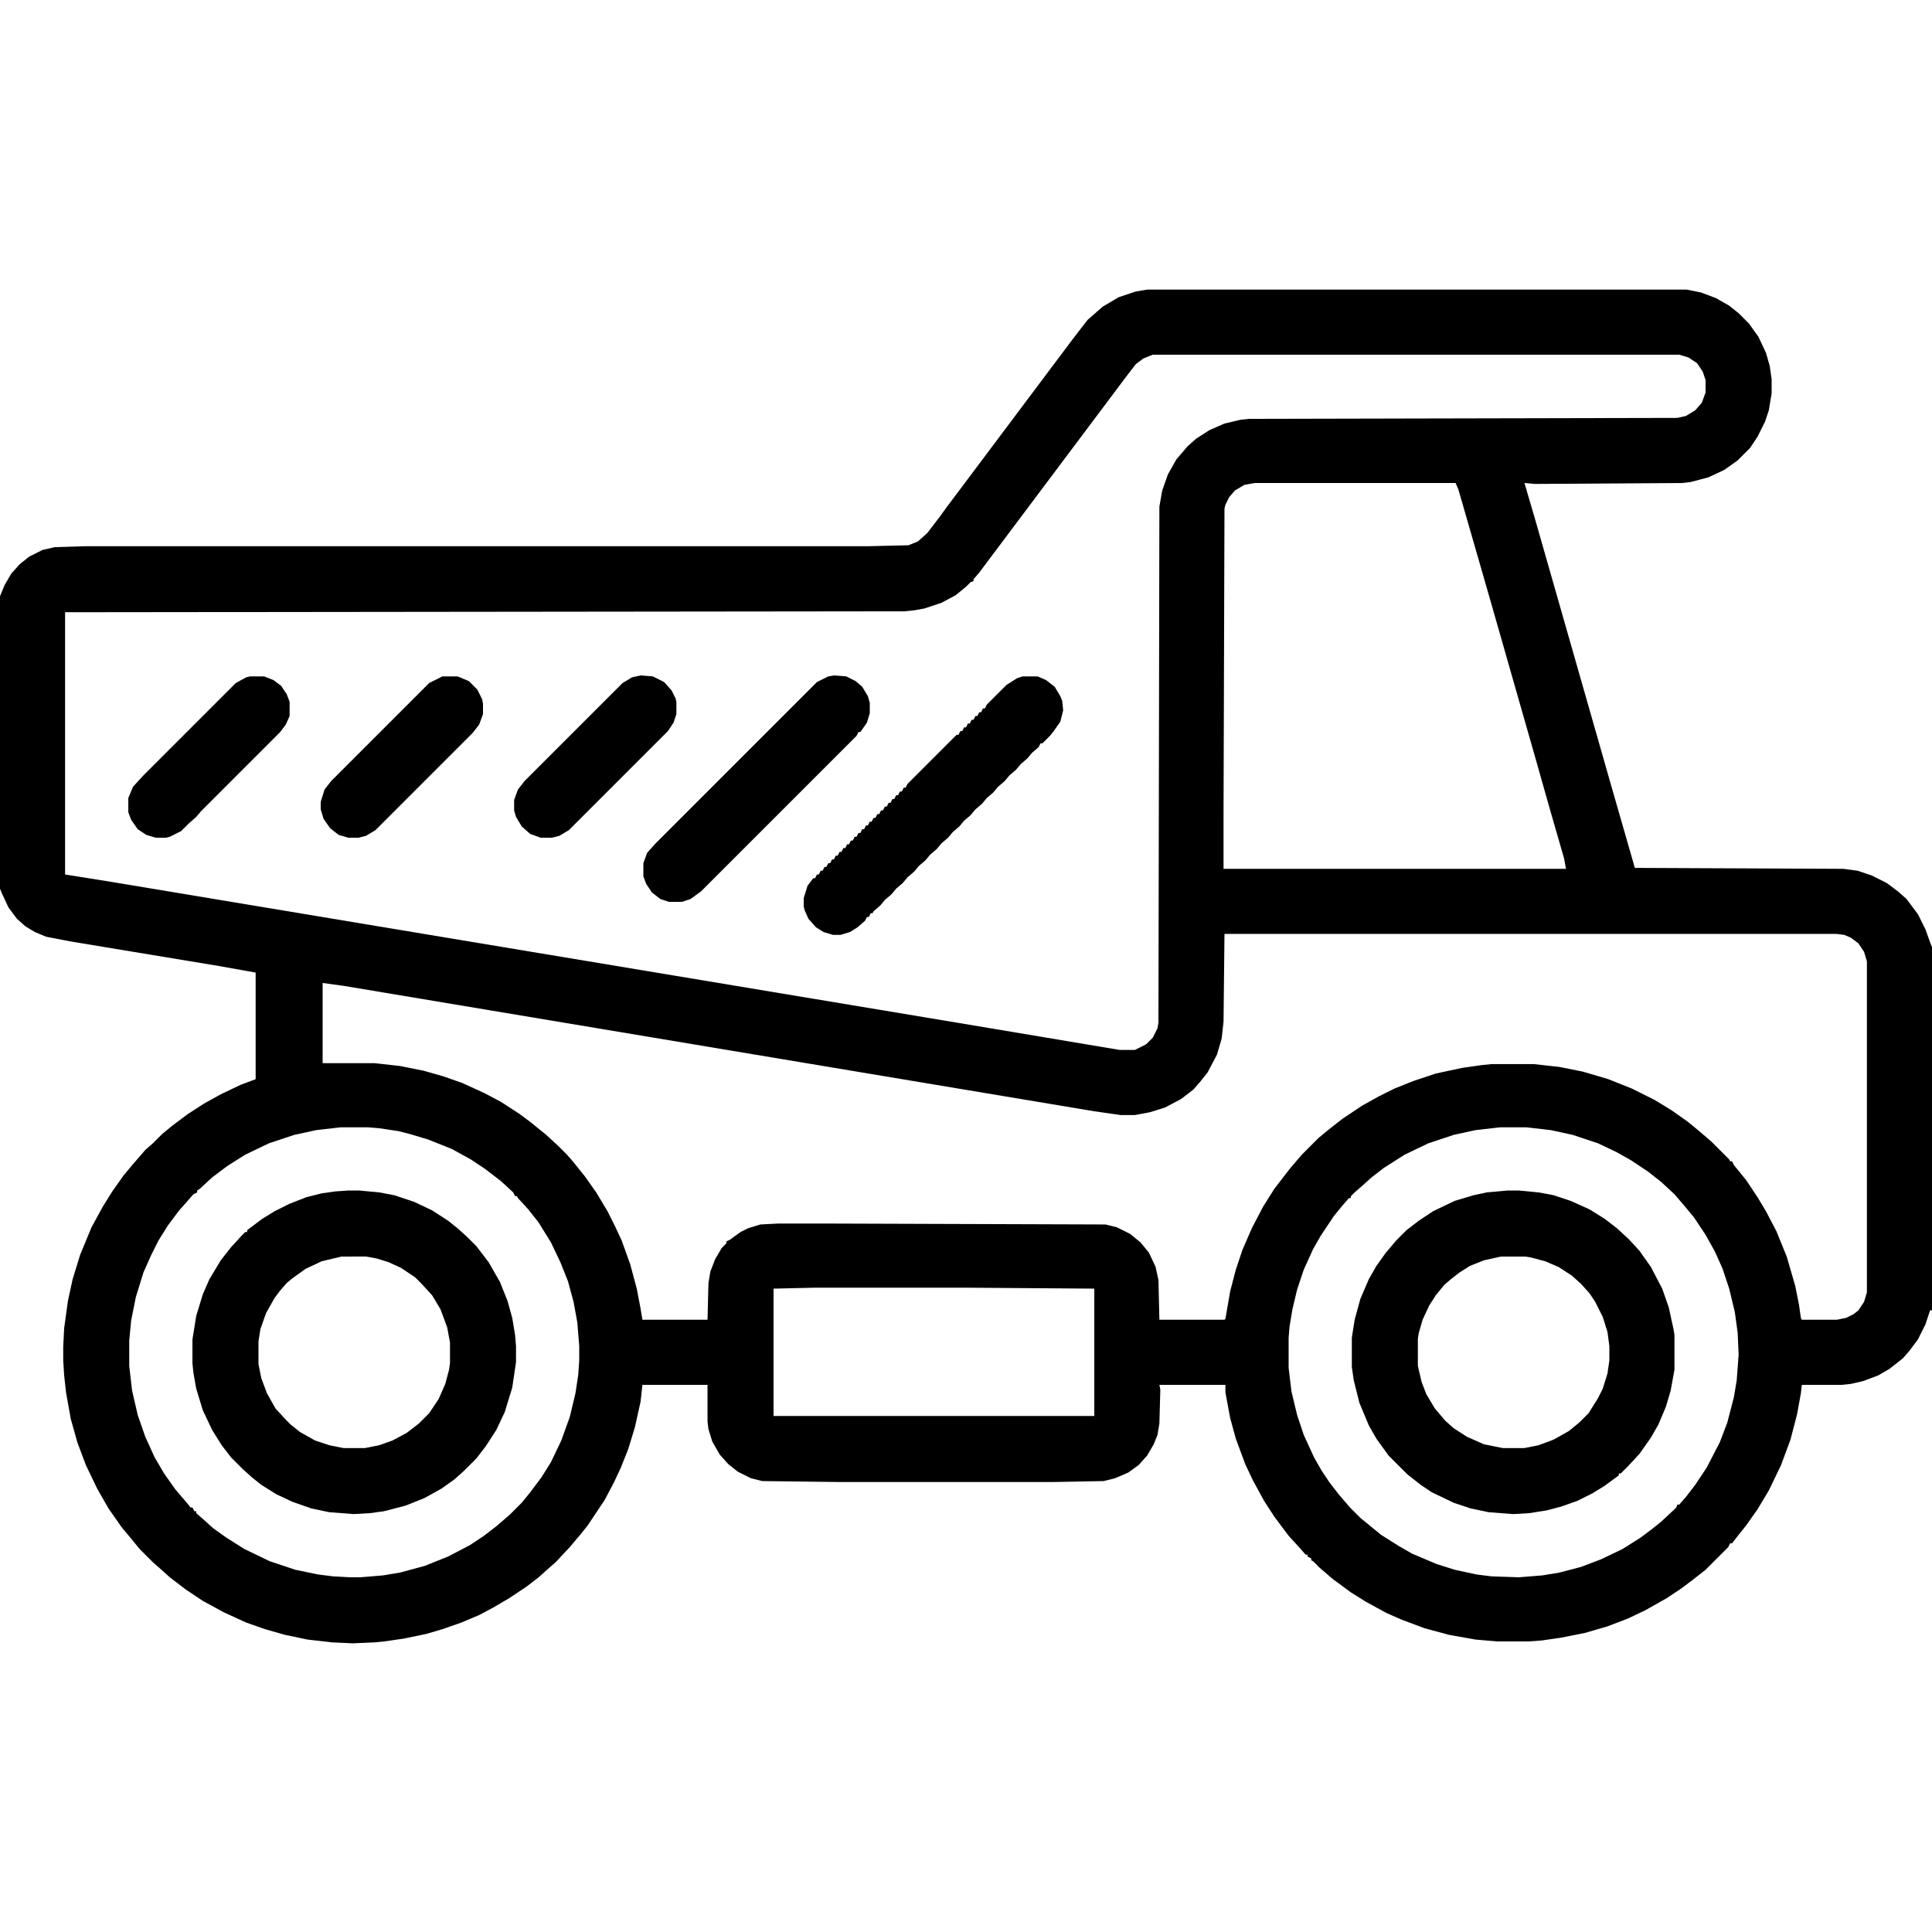
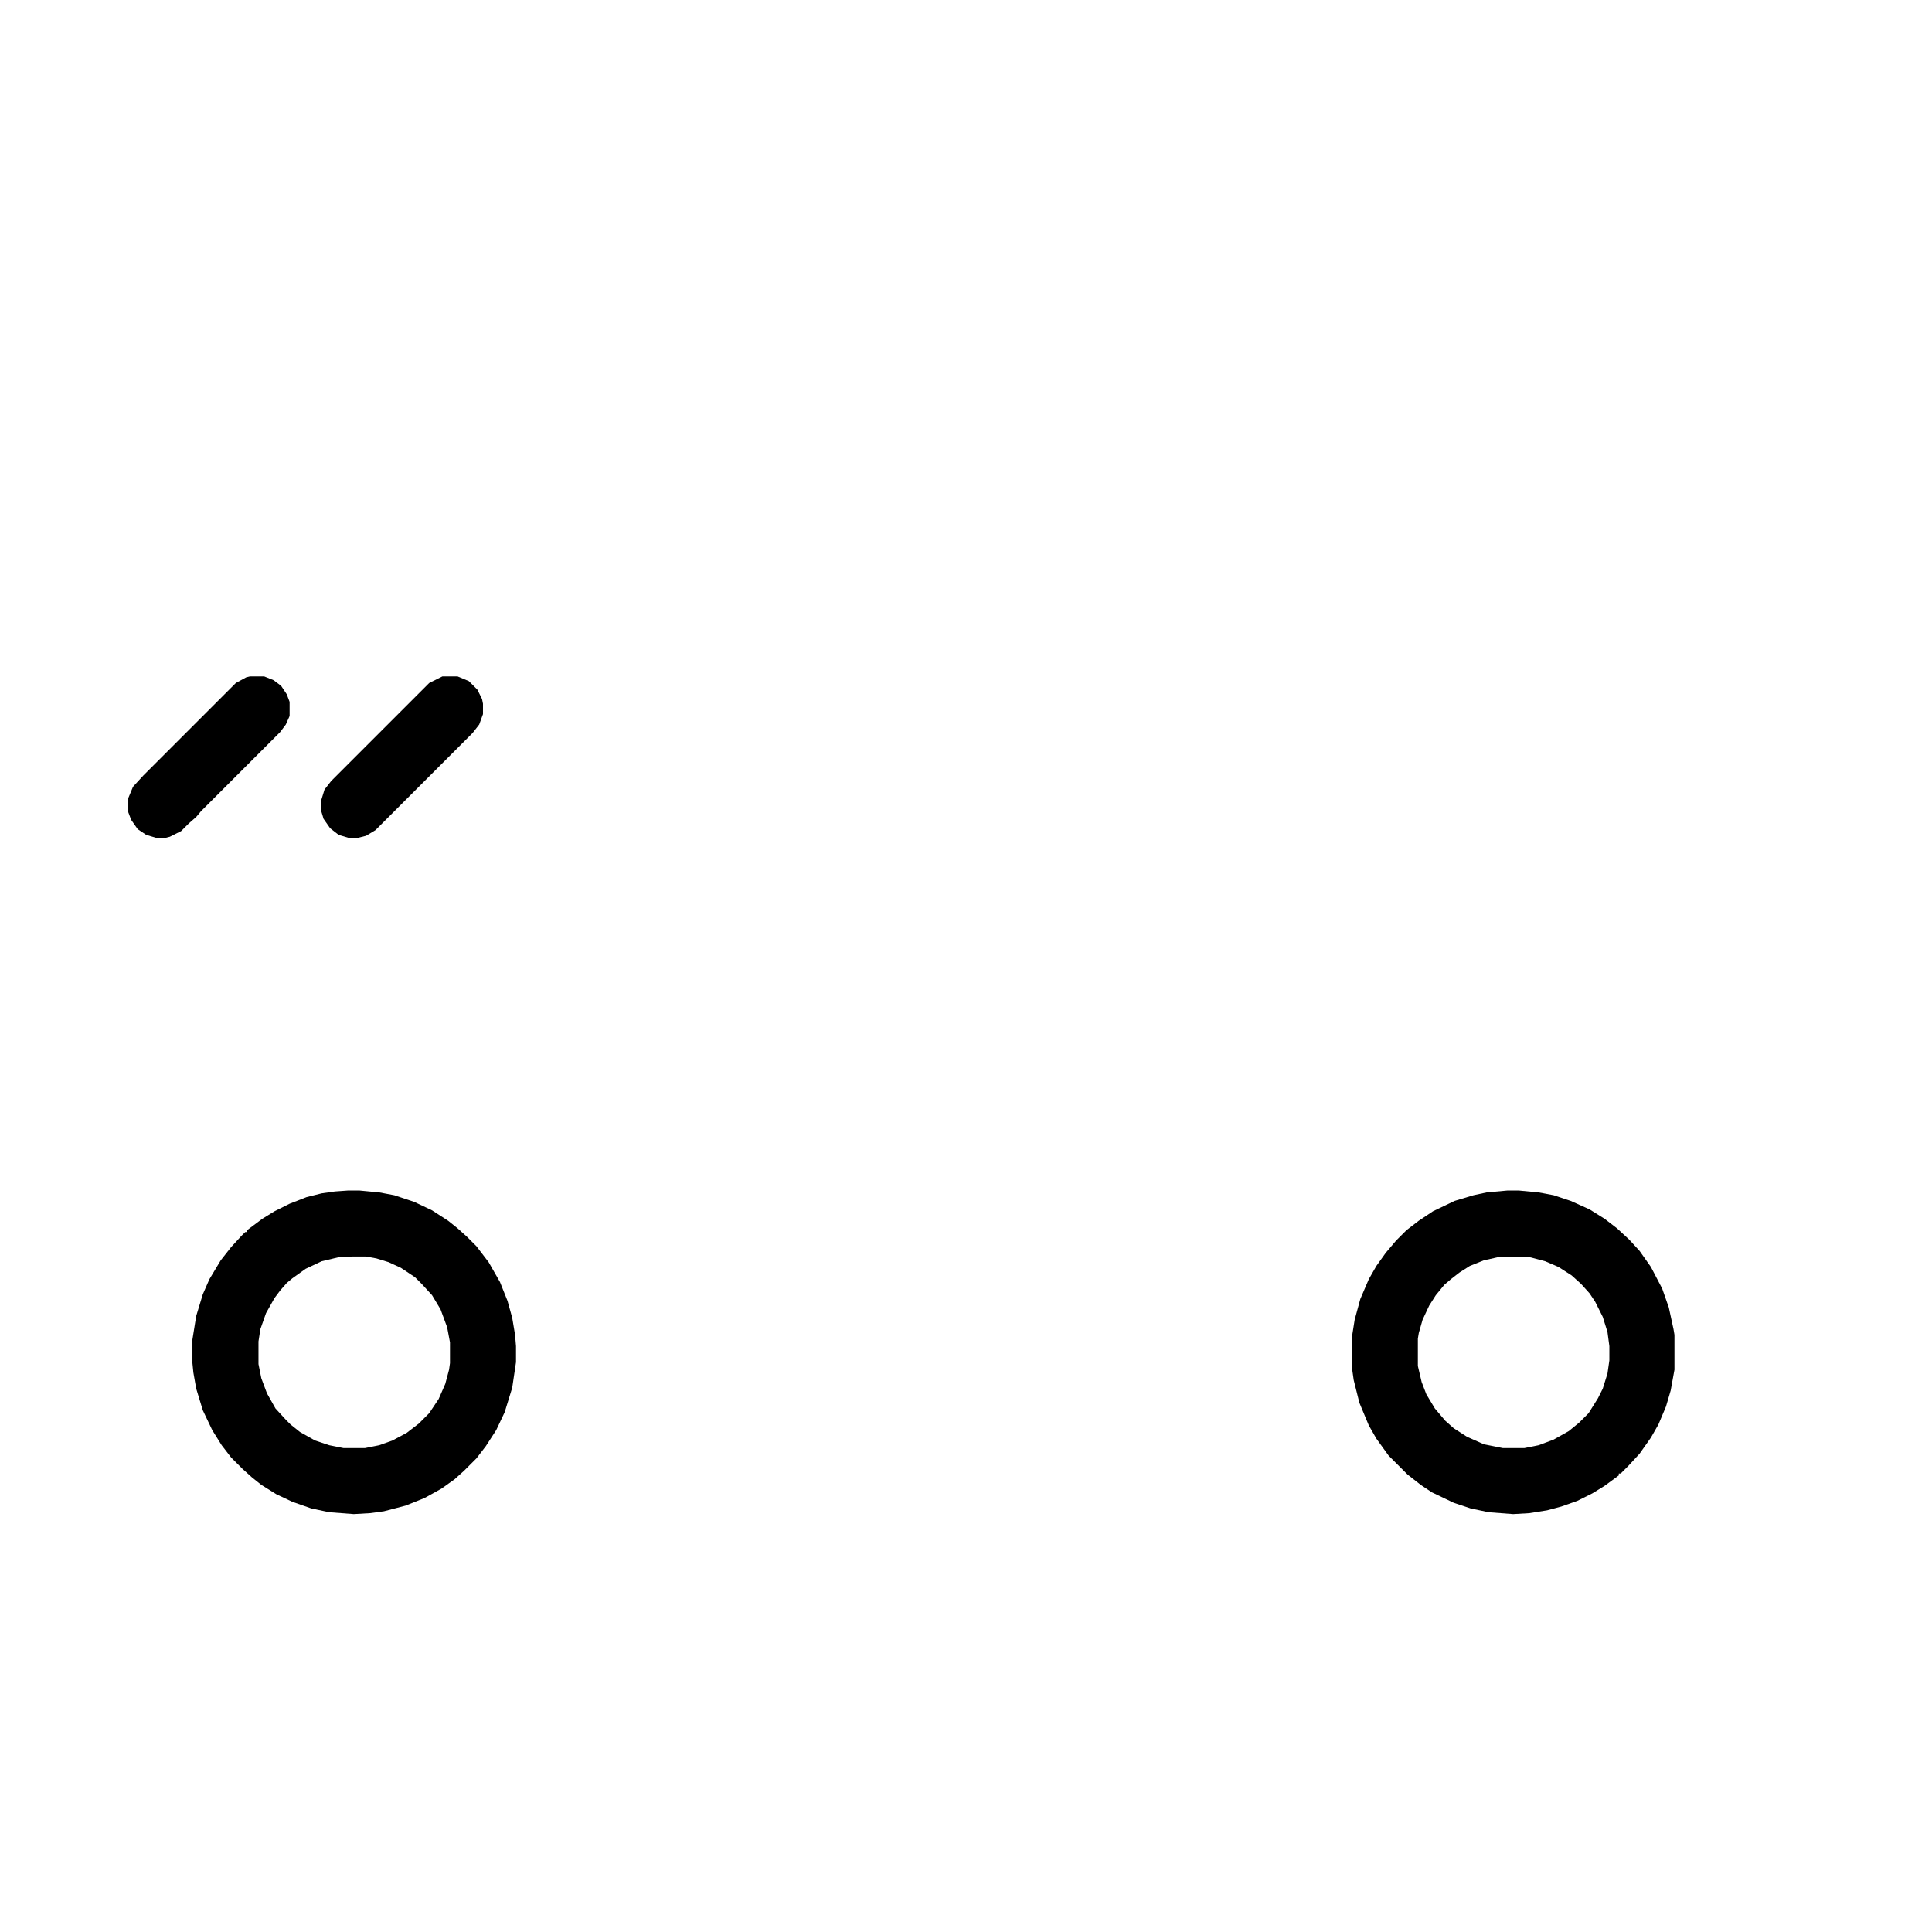
<svg xmlns="http://www.w3.org/2000/svg" version="1.1" viewBox="0 0 2048 2048" width="1280" height="1280">
-   <path transform="translate(1216,307)" d="m0 0h572l15 3 16 6 14 8 10 8 11 11 10 14 8 17 4 14 2 14v15l-3 18-4 12-8 16-8 12-13 13-14 10-17 8-19 5-9 1-156 1-11-1 12 41 82 287 21 73 2 7 221 1 15 2 15 5 16 8 12 9 9 8 12 16 8 16 5 14 2 5v385h-2l-5 15-8 16-9 12-7 8-14 11-12 7-16 6-13 3-10 1h-42l-1 9-4 22-7 27-10 27-13 27-12 20-12 17-8 10-7 9h-2l-2 4-24 24-14 11-12 9-15 10-23 13-19 9-21 8-24 7-25 5-21 3-14 1h-33l-23-2-28-5-26-7-24-9-16-7-22-12-16-10-19-14-14-12-7-7-2-1v-2l-4-2v-2h-2l-7-8-11-12-15-20-11-17-12-22-8-17-10-27-6-22-5-27v-8h-70l1 5-1 36-2 12-4 10-7 12-9 10-11 8-14 6-12 3-53 1h-228l-81-1-12-3-14-7-10-8-9-10-8-14-4-13-1-8v-39h-69l-2 18-6 27-7 23-8 20-7 15-10 19-18 27-8 10-11 13-15 16-8 7-10 9-13 10-18 12-17 10-15 8-19 8-20 7-17 5-24 5-21 3-10 1-23 1-22-1-26-3-24-5-21-6-20-7-24-11-22-12-18-12-17-13-10-9-8-7-14-14-9-11-10-12-14-20-12-21-12-25-9-24-7-25-5-28-2-18-1-16v-14l1-20 4-29 5-23 8-26 12-29 12-22 10-16 12-17 10-12 7-8 6-7 8-7 10-10 11-9 16-12 17-11 18-10 21-10 16-6v-113l-39-7-157-26-26-5-12-5-10-6-9-8-9-12-7-15-2-5v-310l5-12 7-12 9-10 10-8 14-7 13-3 33-1h830l42-1 10-4 10-9 13-17 8-11 132-176 10-13 7-9 16-14 17-10 18-6zm6 69-10 4-8 6-10 13-156 208-6 7v2l-3 1-5 5-11 9-15 8-18 6-11 2-11 1-889 1v278l50 8 895 149 173 29h16l12-6 7-7 5-10 1-6 1-547 3-17 6-17 9-16 12-14 9-8 14-9 16-7 17-4 9-1 454-1 9-2 10-6 7-8 4-11v-13l-3-9-6-9-9-6-10-3zm108 136-11 2-10 6-6 7-4 8-1 4-1 322v60h363l-2-11-15-52-15-53-48-168-19-66-15-52-3-7zm-32 478-1 93-2 18-5 17-10 19-8 10-7 8-13 10-17 9-16 5-16 3h-15l-28-4-461-77-335-56-22-3v85h55l27 3 25 5 21 6 20 7 24 11 17 9 20 13 12 9 16 13 13 12 9 9 7 8 12 15 12 17 12 20 8 16 7 15 9 25 7 26 4 21 2 12h69l1-39 2-12 5-13 7-12 5-5v-2l4-2 11-8 8-4 13-4 19-1h47l300 1 12 3 14 7 11 9 9 11 7 15 3 14 1 42h69l1-1 5-29 6-23 7-21 10-23 12-23 12-19 10-13 7-9 12-14 18-18 11-9 14-11 21-14 18-10 16-8 20-8 24-8 28-6 21-3 10-1h45l27 3 25 5 27 8 25 10 24 12 18 11 17 12 11 9 14 12 19 19 1 2h2l2 4 13 16 12 18 9 15 11 21 11 27 9 31 4 20 2 14 1 2h37l10-2 8-4 5-4 6-9 3-10v-351l-3-10-6-9-8-6-7-3-8-1zm-937 205-26 3-23 5-27 9-25 12-19 12-16 12-13 12-3 2v2l-4 2-7 8-8 9-12 16-10 16-8 16-8 18-8 26-5 25-2 21v27l3 26 6 26 8 23 10 22 10 17 12 17 12 14 4 5h2l2 4h2v2l8 7 10 9 14 10 19 12 27 13 27 9 24 5 16 2 18 1h11l24-2 18-3 26-7 25-10 23-12 15-10 13-10 14-12 13-13 9-11 12-16 10-16 11-23 9-25 6-25 3-20 1-15v-15l-2-25-4-22-6-22-8-20-10-21-13-21-11-14-11-12-1-2h-2l-2-4-13-12-17-13-15-10-20-11-25-10-20-6-12-3-20-3-12-1zm1229 0-26 3-23 5-27 9-25 12-22 14-13 10-10 9-8 7-4 4v2h-2l-7 8-9 11-14 21-8 14-10 22-7 21-5 21-3 18-1 12v32l3 25 6 25 7 21 11 24 8 14 8 12 10 13 12 14 11 11 22 18 19 12 14 8 26 11 19 6 23 5 16 2 29 1 25-2 18-3 23-6 21-8 23-11 19-12 12-9 10-8 16-15 1-3h2l7-8 10-13 12-18 14-27 8-21 7-27 3-18 2-27-1-23-3-22-6-25-7-21-8-18-10-18-12-18-9-11-12-14-14-13-14-11-18-12-16-9-19-9-27-9-23-5-26-3zm-726 170-44 1v135h340v-135l-136-1z" />
  <path transform="translate(369,1262)" d="m0 0h12l21 2 16 3 21 7 19 9 17 11 10 8 10 9 10 10 13 17 12 21 8 20 5 18 3 18 1 12v17l-4 27-8 26-9 19-11 17-10 13-13 13-10 9-14 10-18 10-20 8-23 6-15 2-17 1-26-2-19-4-20-7-17-8-16-10-10-8-10-9-12-12-10-13-10-16-10-21-7-23-3-17-1-10v-25l4-25 7-23 7-16 12-20 11-14 11-12 4-4h2v-2l16-12 13-8 16-8 18-7 16-4 14-2zm-7 70-21 5-17 8-14 10-6 5-7 8-6 8-9 16-6 17-2 13v24l3 15 6 16 9 16 11 12 5 5 10 8 16 9 15 5 15 3h23l15-3 14-5 15-8 13-10 11-11 10-15 7-16 4-15 1-7v-22l-3-16-7-19-9-15-11-12-7-7-15-10-13-6-13-4-11-2z" />
  <path transform="translate(1598,1262)" d="m0 0h12l21 2 16 3 18 6 20 9 16 10 13 10 13 12 11 12 12 17 12 23 7 20 5 23 1 6v37l-4 22-5 17-8 19-8 14-12 17-12 13-8 8h-2v2l-15 11-13 8-16 8-17 6-15 4-19 3-17 1-26-2-19-4-18-6-23-11-12-8-14-11-20-20-13-18-8-14-10-24-6-24-2-14v-31l3-19 6-22 9-21 8-14 10-14 11-13 11-11 13-10 15-10 23-11 20-6 14-3zm-7 70-18 4-15 6-11 7-9 7-7 6-9 11-7 11-7 15-4 14-1 6v29l4 17 5 13 9 15 11 13 9 8 14 9 18 8 20 4h23l15-3 16-6 16-9 11-9 10-10 10-16 5-10 5-16 2-14v-15l-2-15-5-16-8-16-6-9-9-10-10-9-14-9-14-6-15-4-6-1z" />
-   <path transform="translate(1084,717)" d="m0 0h16l9 4 9 7 6 10 2 5 1 10-3 12-7 10-4 5-8 8h-2l-2 4-7 6-5 6-7 6-5 6-7 6-5 6-7 6-5 6-7 6-5 6-7 6-5 6-7 6-5 6-7 6-5 6-7 6-5 6-7 6-5 6-7 6-5 6-7 6-5 6-7 6-5 6-7 6-5 6-7 6-1 2h-2l-2 4h-2l-2 4-8 7-8 5-10 3h-8l-10-3-8-5-8-9-4-9-1-4v-9l4-13 6-8h2l2-4h2l2-4h2l2-4h2l2-4h2l2-4h2l2-4h2l2-4h2l2-4h2l2-4h2l2-4h2l2-4h2l2-4h2l2-4h2l2-4h2l2-4h2l2-4h2l2-4h2l2-4h2l2-4h2l2-4h2l2-4h2l2-4h2l2-4h2l2-4h2l2-4 52-52h2l2-4h2l2-4h2l2-4h2l2-4h2l2-4h2l2-4h2l2-4h2l2-4 21-21 11-7z" />
-   <path transform="translate(884,716)" d="m0 0 13 1 10 5 7 6 6 10 2 7v11l-3 10-7 10h-2l-2 4-165 165-11 8-9 3h-14l-9-3-9-7-6-9-3-8v-14l4-11 9-10 171-171 12-6z" />
-   <path transform="translate(679,716)" d="m0 0 13 1 12 6 8 9 4 8 1 4v13l-3 9-6 9-105 105-10 6-8 2h-12l-11-4-9-8-6-10-2-7v-11l4-11 7-9 104-104 10-6z" />
  <path transform="translate(469,717)" d="m0 0h16l12 5 9 9 5 10 1 5v11l-4 11-7 9-103 103-10 6-8 2h-11l-10-3-9-7-7-10-3-10v-8l4-13 7-9 104-104z" />
  <path transform="translate(265,717)" d="m0 0h15l10 4 8 6 6 9 3 8v15l-4 9-6 8-84 84-5 6-8 7-8 8-12 6-4 1h-11l-10-3-9-6-7-10-3-8v-15l5-12 11-12 98-98 11-6z" />
  <path transform="translate(2047 1e3)" d="m0 0" />
</svg>